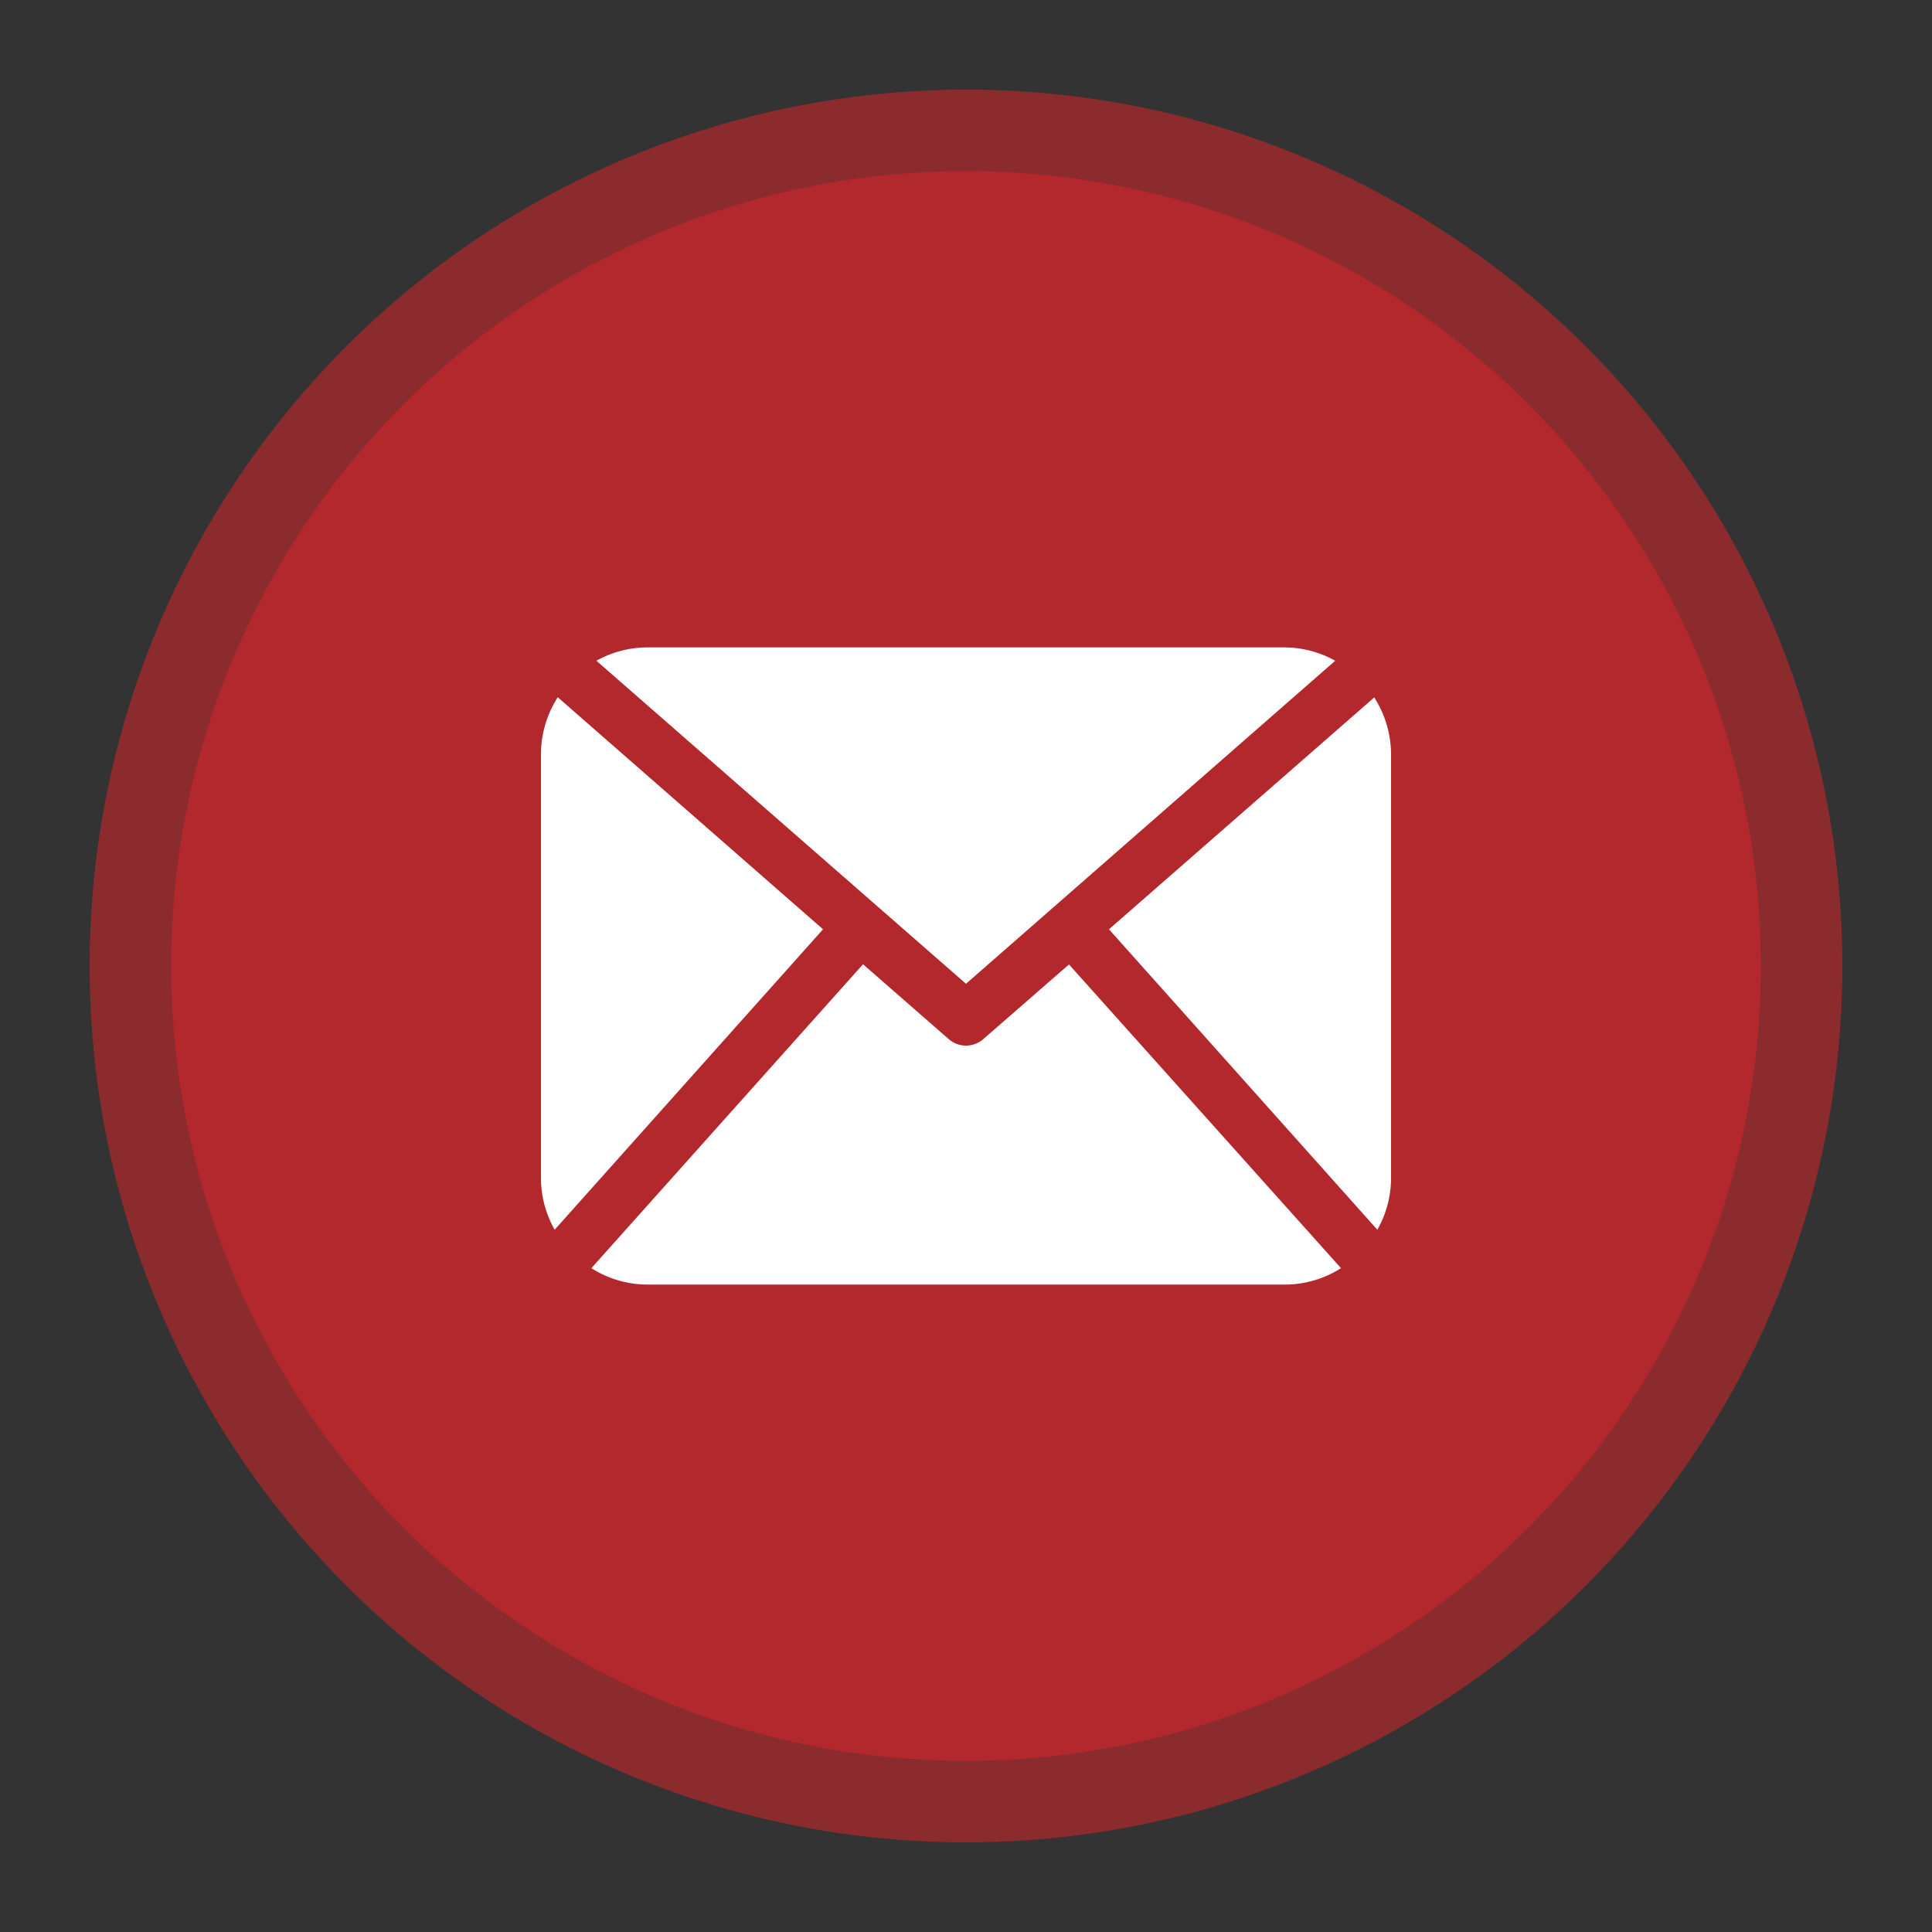
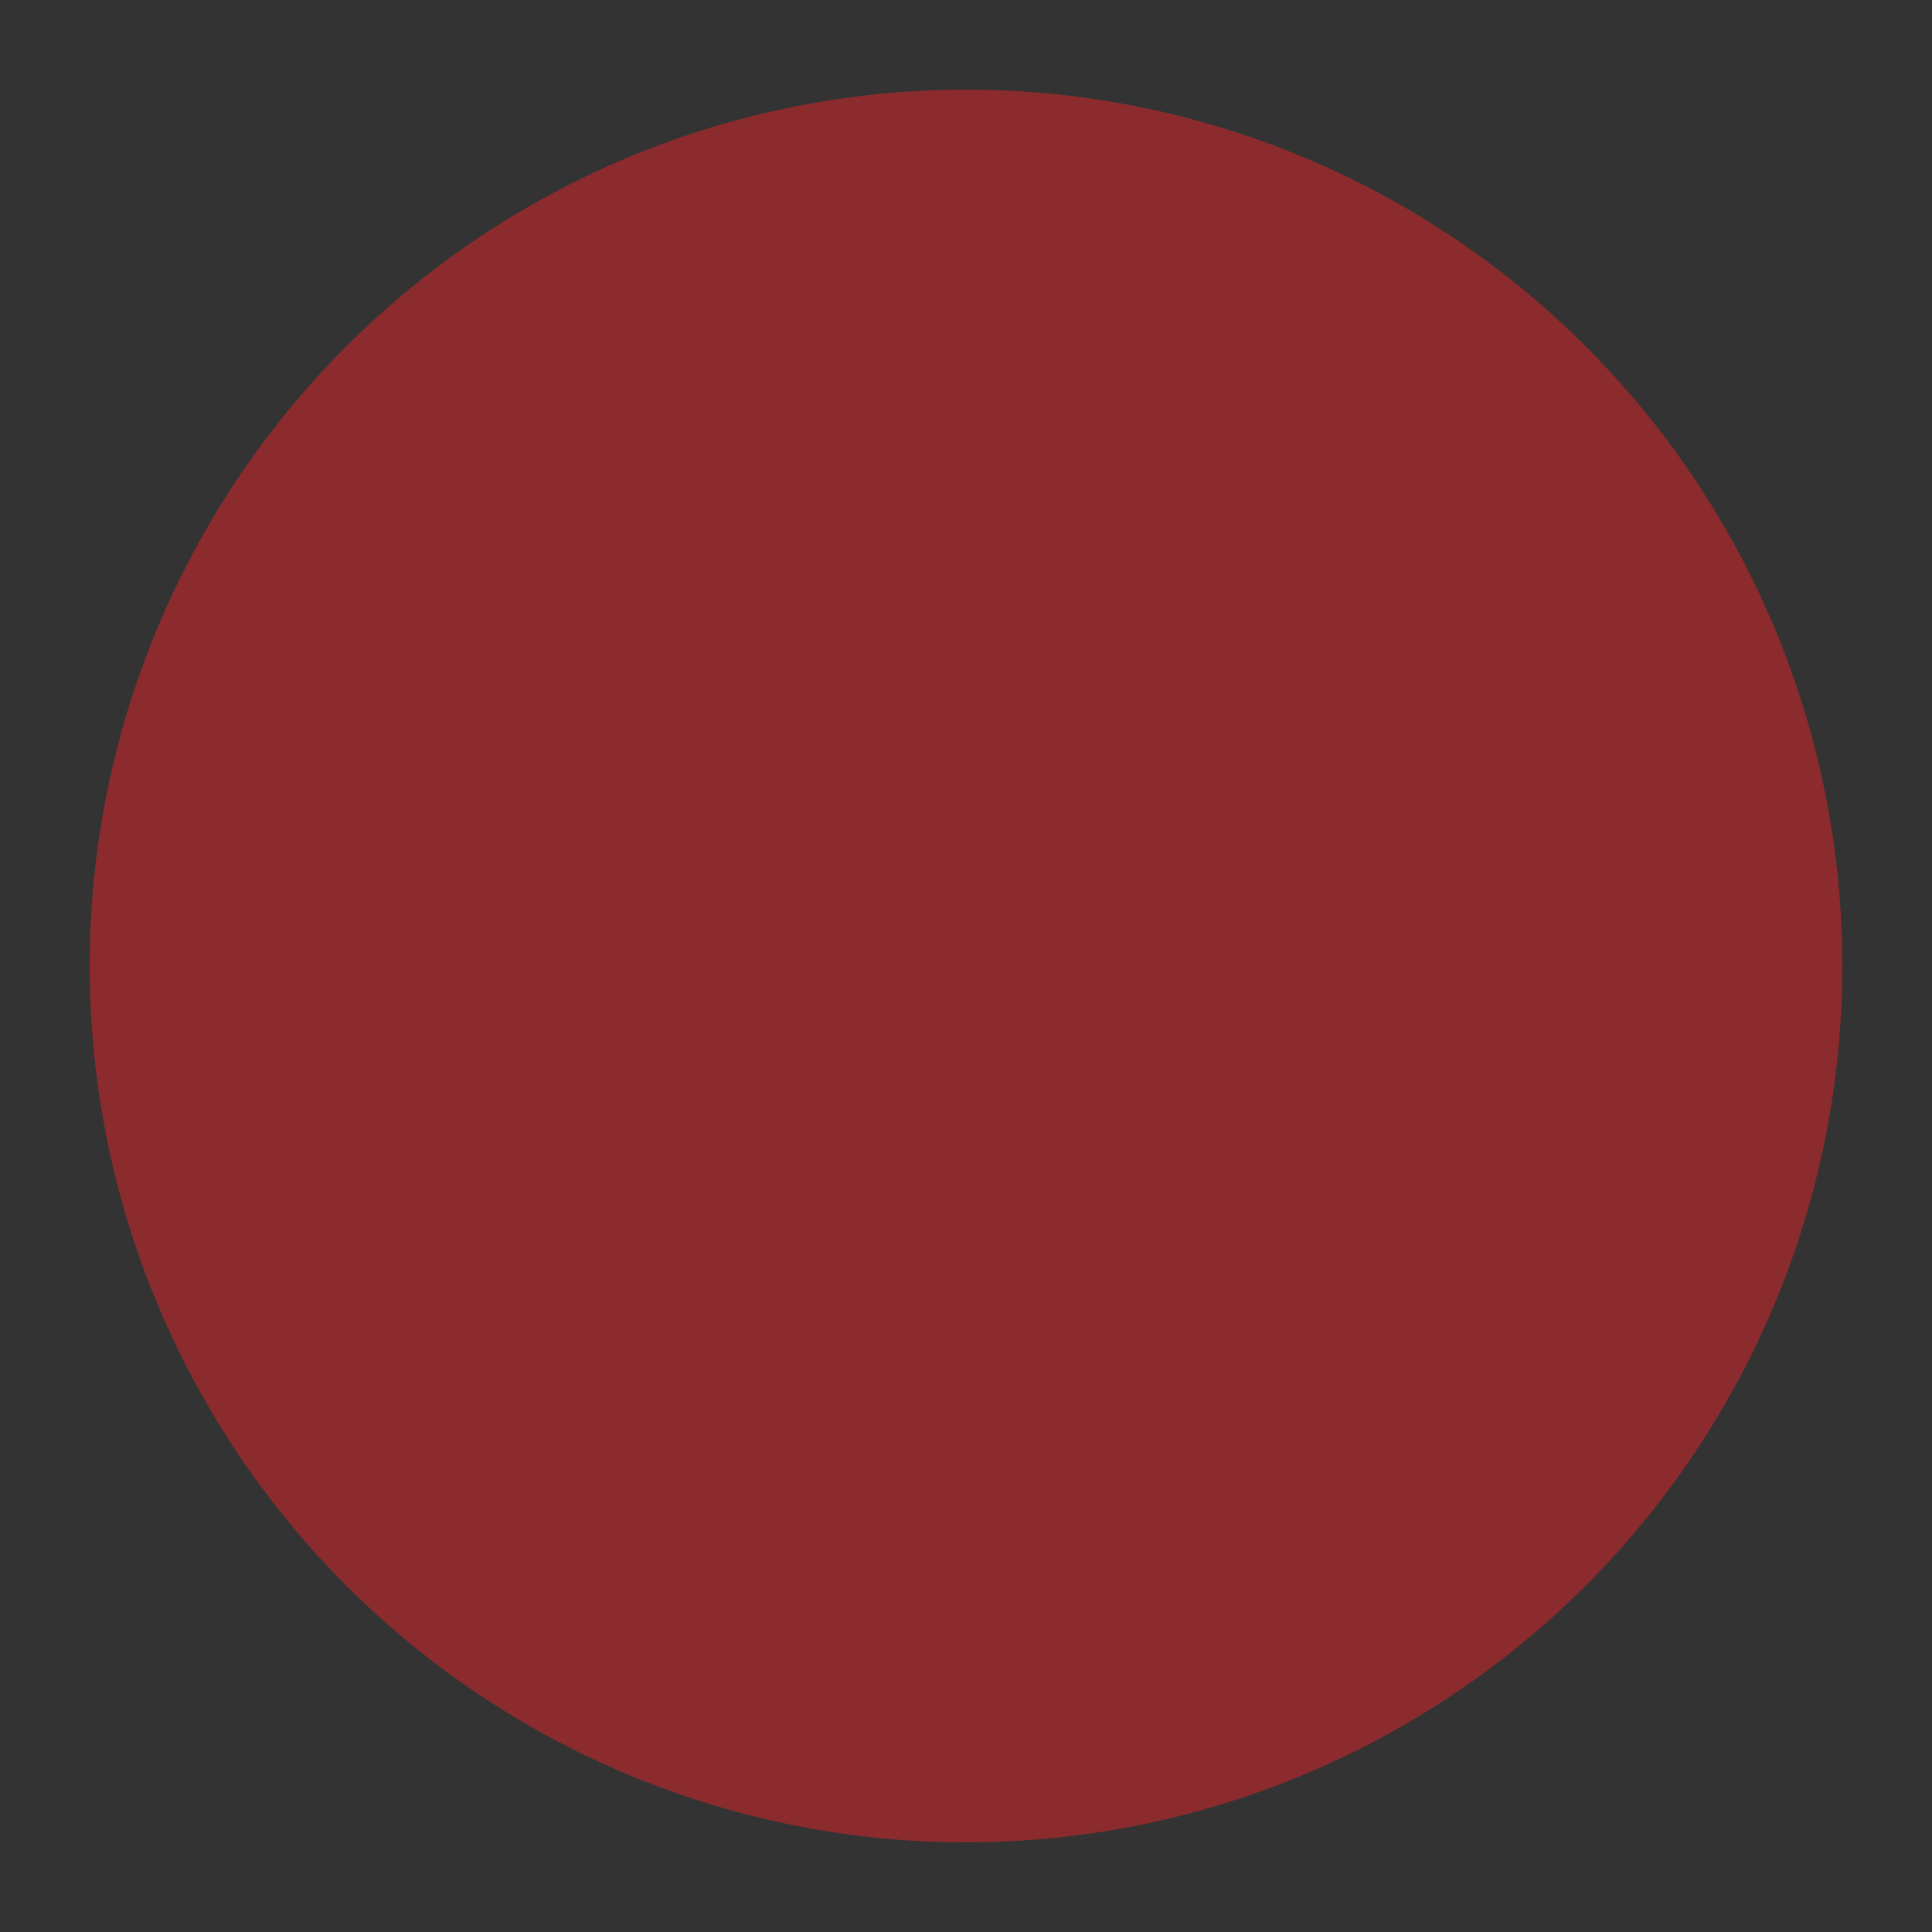
<svg xmlns="http://www.w3.org/2000/svg" id="arrow" viewBox="0 0 100 100">
  <rect x="0" y="0" width="100" height="100" fill="#333333" stroke="none" />
  <defs>
    <style>.cls-1,.cls-2{fill:#b3282d;}.cls-1{opacity:0.7;}.cls-3{fill:#fff;}</style>
  </defs>
  <title>icon-email</title>
  <circle class="cls-1" cx="50" cy="50" r="45.36" />
-   <circle class="cls-2" cx="50" cy="50" r="41.14" />
  <g id="ic_email">
-     <path class="cls-3" d="M72,61a5.41,5.41,0,0,1-.71,2.65L57.4,48.1l13.73-12A5.47,5.47,0,0,1,72,39ZM50,50.92,69.11,34.2a5.41,5.41,0,0,0-2.62-.69h-33a5.41,5.41,0,0,0-2.62.69Zm5.33-1L50.9,53.78a1.36,1.36,0,0,1-1.8,0l-4.43-3.87L30.61,65.64a5.42,5.42,0,0,0,2.9.85h33a5.42,5.42,0,0,0,2.9-.85ZM28.87,36.09A5.47,5.47,0,0,0,28,39V61a5.41,5.41,0,0,0,.71,2.65L42.6,48.1Zm0,0" />
-   </g>
+     </g>
</svg>